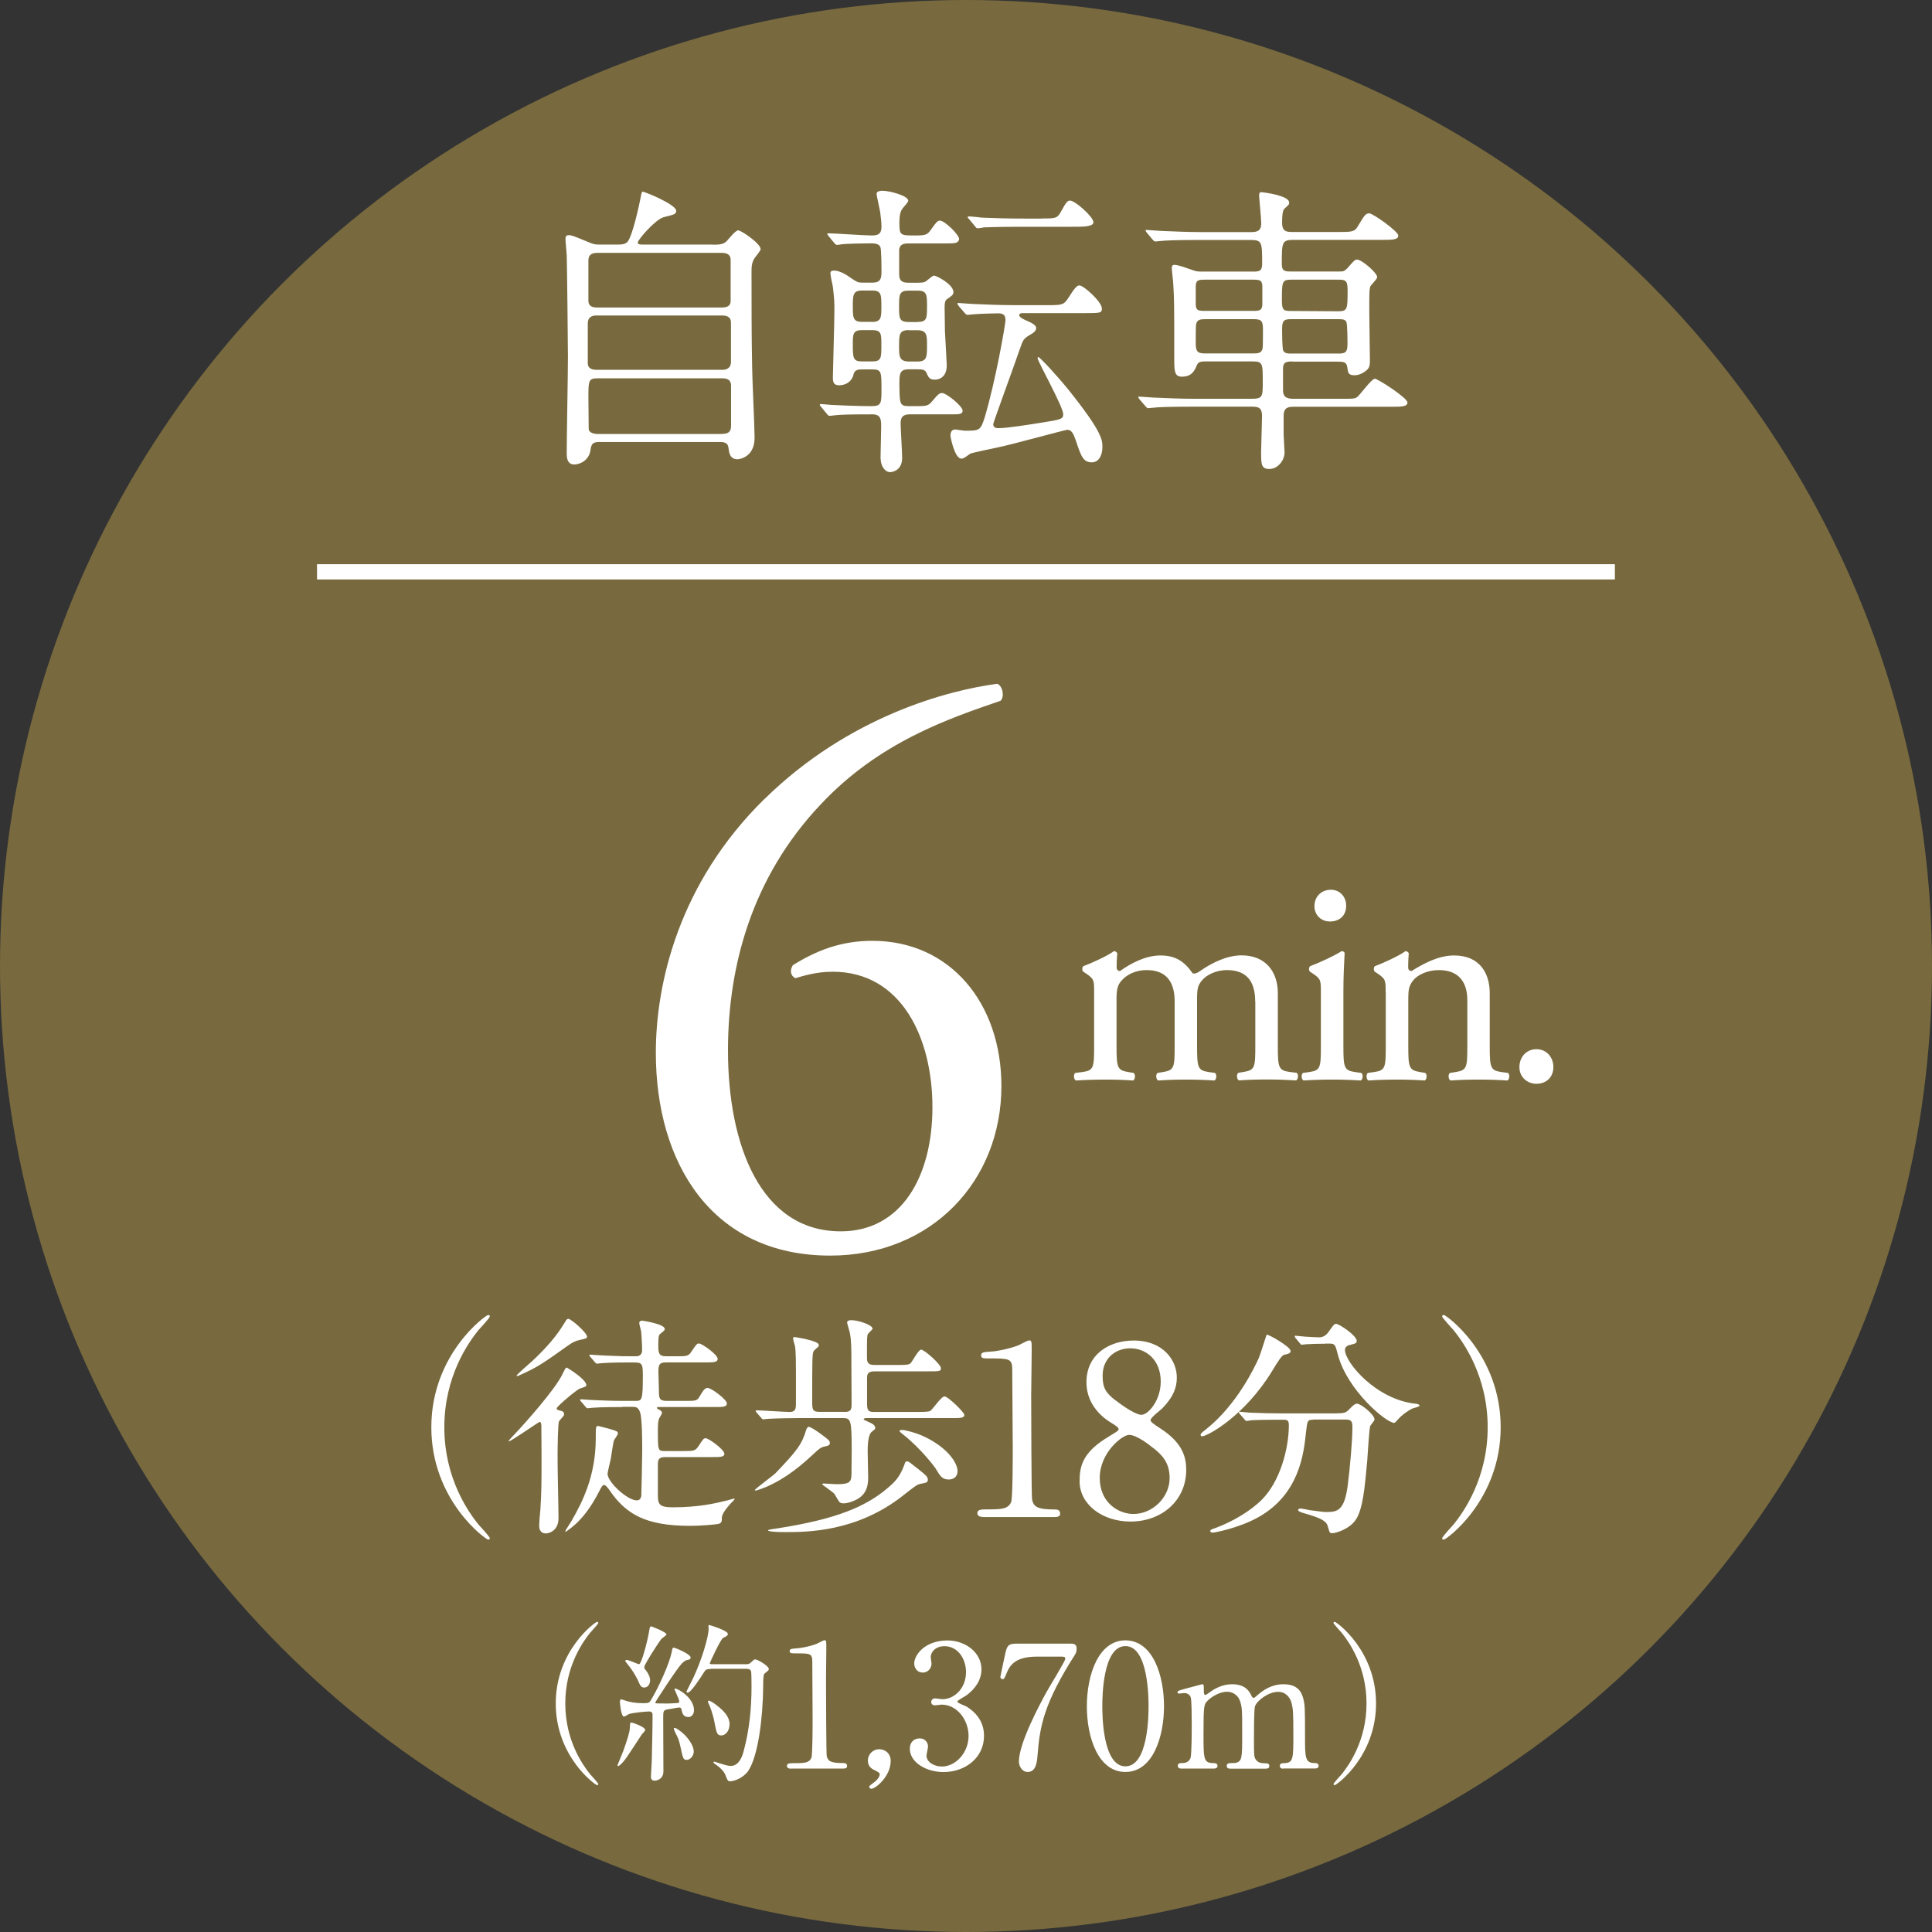
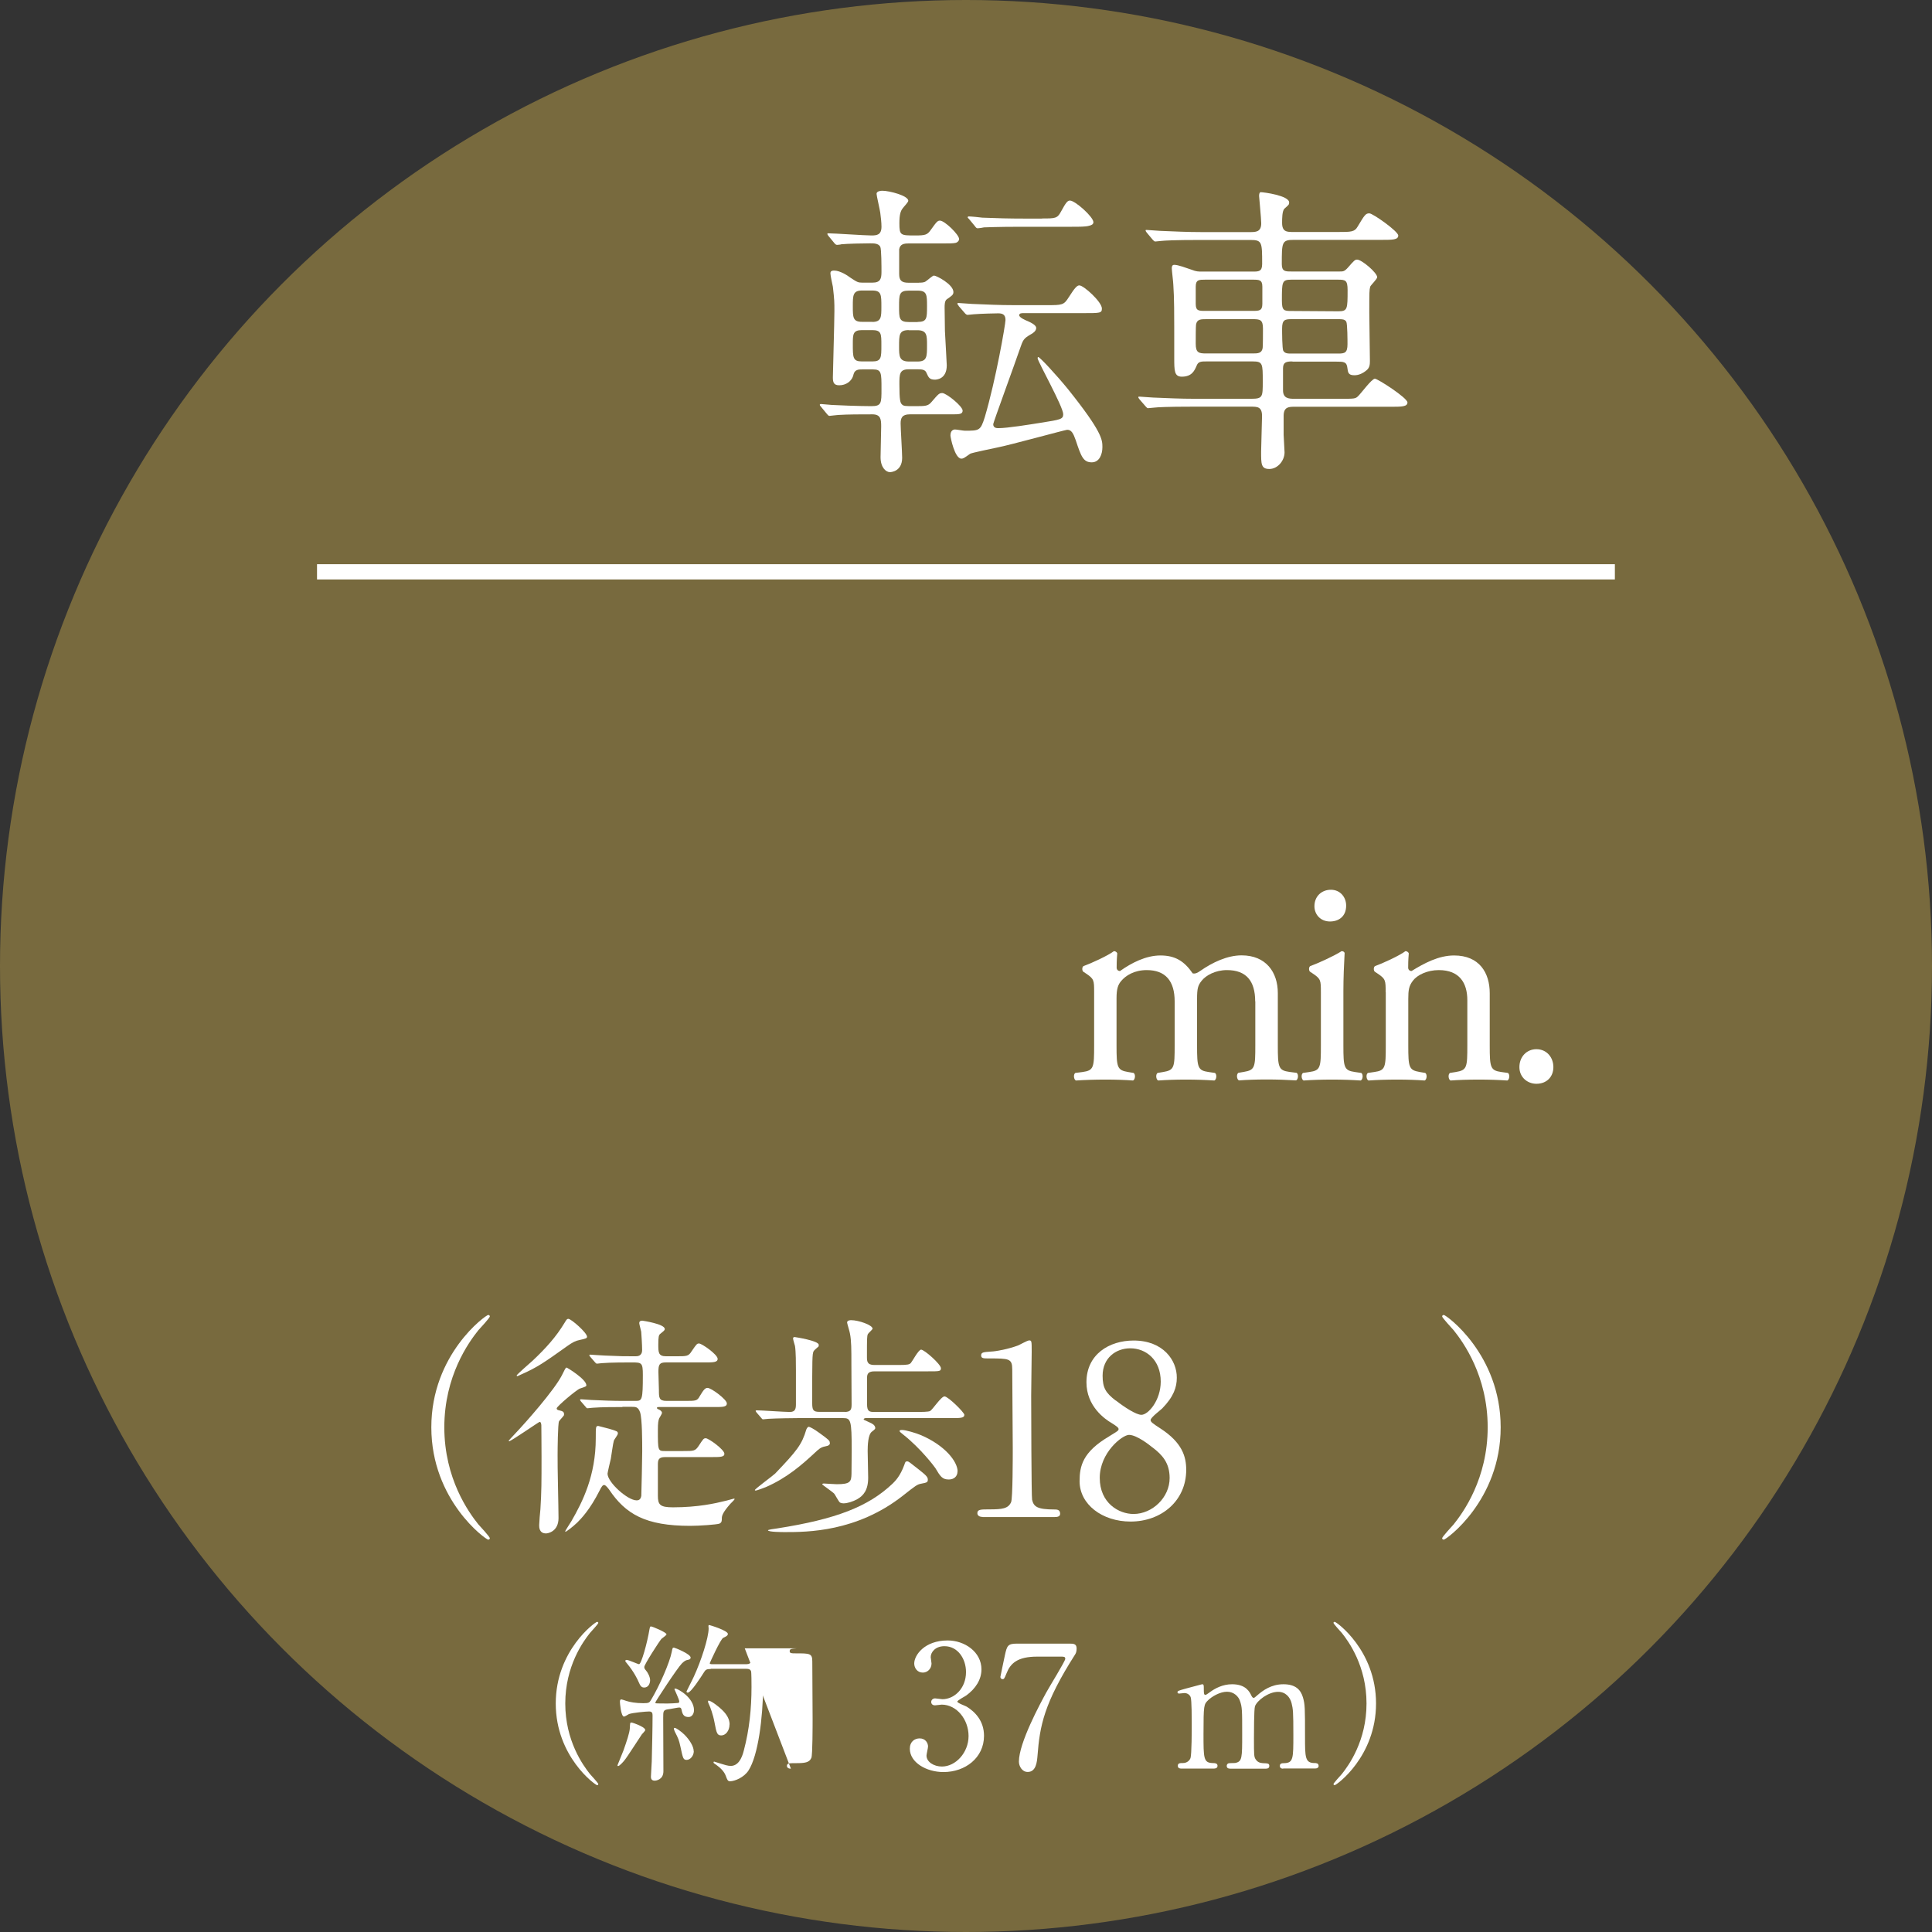
<svg xmlns="http://www.w3.org/2000/svg" id="_レイヤー_2" data-name="レイヤー 2" width="188.8" height="188.8" viewBox="0 0 188.8 188.8">
  <rect x="0" y="0" width="188.8" height="188.8" fill="#333333" stroke="none" />
  <defs>
    <style>
      .cls-1 {
        fill: #fff;
      }

      .cls-2 {
        fill: #786a3e;
      }

      .cls-3 {
        fill: none;
        stroke: #fff;
        stroke-miterlimit: 10;
        stroke-width: 1.49px;
      }
    </style>
  </defs>
  <g id="txt">
    <g>
      <g>
        <circle class="cls-2" cx="94.4" cy="94.4" r="94.4" />
        <g>
-           <path class="cls-1" d="M74.71,78.08c8.24-8.09,17.92-10.62,22.75-11.26.55.24.71,1.27.32,1.66-5.07,1.74-11.89,4.04-17.6,10.15-6.74,7.13-9.04,15.85-9.04,24.02,0,9.2,3.17,17.68,11.02,17.68,5.95,0,8.96-5.39,8.96-12.13s-3.01-13.24-9.75-13.24c-1.59,0-2.85.4-3.65.63-.48-.24-.55-.79-.24-1.27,2.3-1.43,4.68-2.38,7.77-2.38,7.61,0,12.61,6.1,12.61,14.19,0,9.28-6.82,16.57-16.73,16.57-11.57,0-17.04-9.04-17.04-19.82,0-6.74,2.22-16.57,10.62-24.81Z" />
          <g>
            <path class="cls-1" d="M122.66,97.86c0-2.02-.89-3.06-2.76-3.06-1.13,0-2.05.51-2.47,1.04-.36.45-.45.74-.45,1.78v4.55c0,2.14.06,2.44,1.13,2.59l.62.09c.21.15.15.66-.06.74-.89-.06-1.75-.09-2.79-.09s-1.87.03-2.7.09c-.21-.09-.27-.59-.06-.74l.54-.09c1.1-.18,1.13-.45,1.13-2.59v-4.31c0-1.99-.89-3.06-2.73-3.06-1.22,0-2.05.53-2.5,1.07-.3.36-.45.74-.45,1.69v4.61c0,2.14.06,2.41,1.13,2.59l.54.09c.21.15.15.66-.06.74-.8-.06-1.66-.09-2.7-.09s-1.96.03-2.88.09c-.21-.09-.27-.59-.06-.74l.71-.09c1.1-.15,1.13-.45,1.13-2.59v-5.2c0-1.16,0-1.31-.8-1.84l-.27-.18c-.12-.12-.12-.45.03-.54.68-.24,2.38-1.01,2.97-1.46.12,0,.27.06.33.21-.06.68-.06,1.13-.06,1.4,0,.18.12.33.33.33,1.13-.8,2.53-1.52,3.95-1.52s2.32.54,3.15,1.75c.27.06.48-.06.74-.24,1.19-.83,2.64-1.52,4.04-1.52,2.38,0,3.54,1.64,3.54,3.69v5.11c0,2.14.06,2.44,1.13,2.59l.71.09c.21.15.15.66-.06.74-.98-.06-1.84-.09-2.88-.09s-1.87.03-2.7.09c-.21-.09-.27-.59-.06-.74l.53-.09c1.1-.18,1.13-.45,1.13-2.59v-4.31Z" />
            <path class="cls-1" d="M129.08,96.97c0-1.16,0-1.31-.8-1.84l-.27-.18c-.12-.12-.12-.45.03-.54.68-.24,2.38-1.01,3.06-1.46.15,0,.27.06.3.18-.06,1.04-.12,2.47-.12,3.69v5.35c0,2.14.06,2.44,1.13,2.59l.62.09c.21.15.15.66-.06.74-.89-.06-1.75-.09-2.79-.09s-1.96.03-2.79.09c-.21-.09-.27-.59-.06-.74l.62-.09c1.1-.15,1.13-.45,1.13-2.59v-5.2ZM131.55,88.5c0,1.07-.74,1.55-1.58,1.55-.92,0-1.52-.68-1.52-1.49,0-.98.71-1.61,1.61-1.61s1.49.71,1.49,1.55Z" />
            <path class="cls-1" d="M135.41,96.97c0-1.16,0-1.31-.8-1.84l-.27-.18c-.12-.12-.12-.45.03-.54.68-.24,2.38-1.01,2.97-1.46.12,0,.27.06.33.21-.06.68-.06,1.13-.06,1.4,0,.18.12.33.33.33,1.25-.77,2.65-1.52,4.16-1.52,2.47,0,3.48,1.7,3.48,3.69v5.11c0,2.14.06,2.44,1.13,2.59l.65.09c.21.15.15.66-.06.74-.89-.06-1.75-.09-2.79-.09s-1.96.03-2.76.09c-.21-.09-.27-.59-.06-.74l.57-.09c1.1-.18,1.13-.45,1.13-2.59v-4.43c0-1.69-.77-2.94-2.79-2.94-1.13,0-2.11.48-2.53,1.04-.39.51-.45.92-.45,1.78v4.55c0,2.14.06,2.41,1.13,2.59l.53.09c.21.15.15.66-.06.74-.8-.06-1.66-.09-2.7-.09s-1.96.03-2.79.09c-.21-.09-.27-.59-.06-.74l.62-.09c1.1-.15,1.13-.45,1.13-2.59v-5.2Z" />
            <path class="cls-1" d="M148.48,104.28c0-1.01.71-1.75,1.66-1.75,1.01,0,1.66.8,1.66,1.75s-.65,1.63-1.66,1.63c-.86,0-1.66-.62-1.66-1.63Z" />
          </g>
          <g>
-             <path class="cls-1" d="M69.66,23.91c.57,0,.98,0,1.34-.33.15-.15.86-1.07,1.13-1.07.3,0,2.2,1.28,2.2,1.84,0,.15-.48.71-.56.83-.33.48-.33.92-.33,1.46,0,2.97,0,6.18.06,9.18,0,.98.24,5.88.24,6.98,0,1.81-1.4,2.08-1.66,2.08-.77,0-.83-.65-.89-1.1-.06-.59-.54-.59-.95-.59h-11.47c-.65,0-.98,0-1.07.8-.12.95-.98,1.4-1.58,1.4-.74,0-.74-.77-.74-1.13,0-1.34.12-7.91.12-9.39,0-.77-.09-9.48-.12-9.93-.06-.86-.12-1.34-.12-1.57,0-.21.03-.39.33-.39.24,0,.42.06,1.84.65.62.27.74.27,1.22.27h1.72c.3,0,.74,0,.98-.3.48-.65,1.1-3.51,1.22-4.13.12-.65.15-.74.24-.74.18,0,3.27,1.25,3.27,1.87,0,.33-.18.36-1.22.62-.8.21-2.53,2.2-2.53,2.47,0,.21.18.21.59.21h6.75ZM58.3,30.83c-.21,0-.86,0-.86.77v3.89c0,.65.66.65.89.65h12.27c.71,0,.83-.48.83-.74v-3.89c0-.68-.65-.68-.92-.68h-12.22ZM58.36,24.71c-.59,0-.86.24-.86.74v3.86c0,.27,0,.74.83.74h12.18c.24,0,.89,0,.89-.62v-3.98c0-.24,0-.74-.89-.74h-12.16ZM70.55,42.4c.59,0,.89-.18.89-.77v-3.95c0-.39-.18-.71-.83-.71h-12.25c-.86,0-.86.3-.86,1.87,0,.15.03,2.91.03,3.09.03.36.51.48.86.48h12.16Z" />
            <path class="cls-1" d="M89.82,27.62c.24,0,.51,0,.68-.15.12-.06.62-.54.77-.54.24,0,1.9.86,1.9,1.61,0,.27-.15.36-.65.71-.21.15-.21.56-.21.8,0,.15.03,2.23.03,2.29.06,1.13.18,3.21.18,3.36,0,1.4-1.07,1.4-1.16,1.4-.53,0-.62-.21-.83-.68-.12-.3-.45-.33-.8-.33h-.95c-.89,0-.89.51-.89,1.46,0,1.57.09,1.81.24,1.96.18.18.3.18,1.22.18,1.1,0,1.34,0,1.69-.42.66-.77.74-.86,1.04-.86.39,0,1.99,1.28,1.99,1.72,0,.36-.36.36-1.07.36h-4.1c-.74,0-.89.36-.89.89,0,.48.15,2.82.15,3.36,0,1.34-1.1,1.4-1.19,1.4-.39,0-.92-.45-.92-1.46,0-.42.06-2.53.06-3,0-.68-.03-1.19-.86-1.19-1.16,0-2.35,0-3.33.06-.09,0-.8.09-.86.09-.12,0-.18-.12-.27-.21l-.56-.68c-.09-.09-.12-.15-.12-.18,0-.06.06-.09.09-.09.15,0,.92.09,1.07.09.36.03,2.73.12,3.86.12,1.01,0,1.01-.27,1.01-1.69,0-1.58,0-1.9-.83-1.9h-1.07c-.3,0-.71,0-.83.48-.15.71-.77,1.07-1.4,1.07-.54,0-.62-.3-.62-.77,0-.36.15-5.5.15-6.48,0-.89,0-1.07-.15-2.38-.03-.18-.24-1.07-.24-1.31,0-.15.06-.27.36-.27.59,0,1.34.5,1.57.68.68.45.77.5,1.19.5h.98c.8,0,.89-.39.89-1.07,0-.48,0-2.23-.12-2.44-.18-.33-.62-.33-.98-.33-.65,0-2.2.03-2.82.09-.06.03-.36.06-.42.06-.09,0-.18-.06-.27-.18l-.56-.68q-.12-.15-.12-.21c0-.06.06-.06.09-.06.59,0,3.57.21,4.22.21.54,0,.98-.06.98-.86,0-.42-.06-.89-.12-1.37-.03-.27-.36-1.66-.36-1.84,0-.27.42-.3.57-.3.68,0,2.53.48,2.53.98,0,.15-.48.62-.57.77-.18.24-.3.59-.3,1.43,0,1.19.12,1.19,1.54,1.19,1.01,0,1.19-.06,1.54-.56.57-.8.66-.89.89-.89.45,0,1.87,1.37,1.87,1.81,0,.12-.12.3-.33.36-.24.06-.62.06-1.43.06h-3.18c-.45,0-.83.06-.92.57v2.41c0,.62.21.86.92.86h1.01ZM85.24,31.46c.89,0,.89-.48.89-1.49,0-1.16,0-1.58-.89-1.58h-1.01c-.89,0-.89.5-.89,1.52,0,1.1,0,1.54.89,1.54h1.01ZM84.23,32.26c-.89,0-.89.42-.89,1.37,0,1.31,0,1.69.89,1.69h1.01c.89,0,.89-.36.89-1.6,0-1.1,0-1.46-.89-1.46h-1.01ZM89.67,31.46c.92,0,.92-.36.92-1.54,0-1.1,0-1.52-.92-1.52h-.86c-.95,0-.95.39-.95,1.58,0,1.1,0,1.49.95,1.49h.86ZM88.81,32.26c-.95,0-.95.45-.95,1.61,0,.92,0,1.46.98,1.46h.8c.95,0,.95-.45.95-1.6,0-.95,0-1.46-.95-1.46h-.83ZM93.68,29.88c-.09-.12-.12-.15-.12-.21s.03-.06.12-.06c.21,0,1.1.09,1.31.09,1.46.06,2.67.12,4.07.12h3.24c1.49,0,1.66,0,2.14-.77.62-.98.83-1.16,1.04-1.16.42,0,2.2,1.61,2.2,2.26,0,.45-.18.45-1.78.45h-5.85c-.21,0-.45,0-.45.21s.59.48.83.57c.68.3.83.51.83.68,0,.3-.36.53-.54.62-.71.42-.74.51-1.07,1.46-.39,1.16-2.59,7.16-2.59,7.31,0,.39.36.39.51.39.89,0,3.09-.36,4.16-.53,1.87-.3,2.17-.33,2.17-.83,0-.74-2.5-5.17-2.5-5.47,0-.03,0-.12.06-.12.15,0,1.78,1.75,2.94,3.18,3.3,4.13,3.33,4.9,3.33,5.62s-.3,1.49-1.04,1.49c-.83,0-1.04-.57-1.57-2.17-.24-.68-.42-1.01-.83-1.01-.18,0-5.71,1.52-6.78,1.72-.39.09-2.5.51-2.7.62-.59.42-.68.48-.86.48-.65,0-1.07-2.08-1.07-2.26,0-.51.3-.59.45-.59s.8.12.95.12c1.43,0,1.54,0,1.96-1.34,1.07-3.6,2.02-9.07,2.02-9.48,0-.54-.3-.65-.71-.65-.21,0-1.69.03-2.38.09-.12,0-.53.06-.62.06-.06,0-.18-.06-.27-.18l-.59-.68ZM101.8,21.35c1.31,0,1.52,0,1.87-.65.5-.92.65-1.1.89-1.1.51,0,2.29,1.6,2.29,2.11,0,.21-.18.3-.45.36-.33.09-.92.09-1.66.09h-4.84c-2.61,0-3.45.06-3.74.06-.09.03-.53.09-.62.09-.12,0-.18-.09-.27-.21l-.56-.68c-.12-.12-.15-.15-.15-.18,0-.06.06-.09.12-.09.21,0,1.13.09,1.31.12,1.46.06,2.67.09,4.07.09h1.75Z" />
            <path class="cls-1" d="M126.3,35.32c-.62,0-.92.09-.92.68v2.14c0,.8.57.83,1.1.83h4.58c1.25,0,1.4,0,1.64-.24.3-.27,1.34-1.72,1.66-1.72.27,0,3.18,1.87,3.18,2.32,0,.42-.59.42-1.61.42h-9.42c-.54,0-1.07,0-1.07.89v1.84c0,.27.09,1.46.09,1.72,0,.83-.68,1.63-1.49,1.63s-.8-.5-.8-1.69c0-.56.09-2.97.09-3.48,0-.92-.45-.92-1.13-.92h-5.62c-2.61,0-3.48.06-3.74.09-.12,0-.53.06-.65.06-.09,0-.12-.06-.24-.18l-.59-.68c-.12-.15-.12-.18-.12-.21,0-.06.03-.06.12-.06.18,0,1.1.09,1.31.09,1.46.06,2.68.12,4.07.12h5.53c1.13,0,1.13-.18,1.13-1.69,0-1.75,0-1.96-.98-1.96h-4.52c-.48,0-.8,0-.95.39-.21.48-.45,1.1-1.46,1.1-.74,0-.74-.59-.74-1.84,0-5.08,0-5.68-.09-7.13,0-.24-.15-1.4-.15-1.63,0-.15.03-.33.24-.33.39,0,1.16.3,1.7.48.45.18.65.18,1.04.18h4.93c.57,0,.92,0,.92-.74,0-2.11,0-2.35-1.13-2.35h-4.9c-2.62,0-3.48.06-3.78.09-.09,0-.53.06-.62.06-.12,0-.15-.06-.27-.18l-.57-.68q-.12-.15-.12-.21c0-.06.03-.06.09-.06.21,0,1.13.09,1.31.09,1.46.06,2.68.12,4.07.12h4.73c.56,0,1.1,0,1.1-.86,0-.42-.21-2.59-.21-2.68,0-.27.09-.36.15-.36.3,0,2.79.33,2.79,1.01,0,.21-.06.24-.45.59-.24.21-.24.98-.24,1.4,0,.89.48.89,1.1.89h4.37c1.25,0,1.61,0,1.9-.51.71-1.19.8-1.31,1.16-1.31.33,0,2.82,1.75,2.82,2.17s-.59.42-1.6.42h-8.62c-1.16,0-1.16.24-1.16,2.38,0,.71.36.71.92.71h4.75c.33,0,.45,0,.8-.39.59-.68.68-.77.89-.77.45,0,1.96,1.28,1.96,1.72,0,.18-.62.77-.68.92-.09.36-.09.48-.09,2.53,0,.74.06,4.04.06,4.73,0,.36-.03.65-.3.89-.42.36-.83.51-1.22.51-.62,0-.62-.3-.68-.71-.06-.62-.39-.62-1.07-.62h-4.31ZM117.77,27.33c-.59,0-.92,0-.92.68v1.69c0,.68.3.68.92.68h4.64c.62,0,.95,0,.95-.68v-1.69c0-.68-.33-.68-.95-.68h-4.64ZM117.89,31.19c-.53,0-.92,0-1.01.53-.03.12-.03,1.61-.03,1.87,0,.89.3.95,1.04.95h4.49c.53,0,.92,0,1.01-.53.03-.15.03-1.63.03-1.9,0-.89-.3-.92-1.04-.92h-4.49ZM126.19,27.33c-.92,0-.92.21-.92,2.05,0,.98.21,1.01.92,1.01l4.58.03c.92,0,.92-.21.92-2.08,0-.95-.21-1.01-.92-1.01h-4.58ZM126.21,31.19c-.65,0-.92.06-.92.92,0,.3,0,1.99.12,2.17.15.27.45.27.8.27h4.55c.65,0,.92-.06.92-.92,0-.3,0-1.99-.12-2.2-.15-.24-.42-.24-.8-.24h-4.55Z" />
          </g>
          <g>
            <path class="cls-1" d="M57.65,173.36c.13.15.82.89.82.99,0,.03-.03.1-.12.1-.17,0-4.04-2.78-4.04-7.98s3.87-7.98,4.04-7.98c.08,0,.12.07.12.1,0,.1-.69.84-.82.99-.67.84-2.41,3.24-2.41,6.89s1.74,6.05,2.41,6.89Z" />
            <path class="cls-1" d="M63.06,169.05c0,.1-.29.37-.34.44-.28.4-1.42,2.21-1.71,2.55-.12.15-.47.54-.6.54-.05,0-.07-.02-.07-.07,0-.02.5-1.22.59-1.46.3-.86.6-1.71.62-2.18.02-.49.02-.54.15-.54.1,0,.54.17.65.22.23.1.7.32.7.5ZM66.61,167.11c-.03-.15-.07-.25-.23-.25-.15,0-.94.17-1.12.18-.45.07-.45.2-.45.84,0,.74.02,4.39.02,5.21s-.7.92-.85.92c-.37,0-.37-.28-.37-.4,0-.22.08-1.24.08-1.47.03-1.22.08-3.29.08-4.49,0-.22-.03-.4-.34-.4s-1.58.12-1.96.25c-.07.03-.4.25-.49.25-.3,0-.4-1.34-.4-1.43s0-.25.15-.25c.02,0,.42.12.45.14.35.12.94.23,1.68.23.54,0,.6-.05.75-.3.85-1.41,1.83-3.67,2.03-4.69.08-.4.08-.44.22-.44.08,0,1.63.62,1.63.97,0,.15-.12.2-.25.22-.15.03-.3.05-.6.35-.45.45-2.6,3.74-2.6,3.82,0,.05.03.07.05.08.07.02,1.06.02,1.17.02.25,0,.79-.03.97-.05.08,0,.15-.03.15-.15,0-.2-.47-1.16-.47-1.19,0-.07.05-.07.07-.07.27,0,1.84.9,1.84,2.11,0,.37-.22.67-.52.67-.37,0-.59-.13-.69-.69ZM62.96,164.91c-.24,0-.37-.1-.55-.54-.07-.18-.44-.97-1.12-1.79-.17-.2-.18-.22-.18-.27s.03-.1.13-.1c.2,0,1.09.42,1.21.42.22,0,.8-2.08,1.02-3.42.05-.27.08-.27.15-.27.12,0,1.51.57,1.51.77,0,.1-.42.37-.49.44-.2.22-1.68,2.51-1.68,2.75,0,.15.07.23.15.32.2.22.42.67.42.97,0,.34-.18.72-.57.72ZM67.8,171.12c0,.49-.37.86-.69.86-.34,0-.37-.13-.62-1.31-.15-.67-.2-.77-.54-1.44-.03-.08-.1-.23-.1-.3s.05-.08.08-.08c.15,0,.67.38.96.67.49.49.9,1.14.9,1.61ZM69.46,163.1c-.37,0-.49.05-.62.25-.38.6-1.32,2.06-1.63,2.06-.08,0-.12-.05-.12-.12,0-.03.62-1.22.72-1.46.7-1.51,1.44-3.79,1.44-4.69,0-.03-.02-.2-.02-.24,0-.05.02-.1.07-.1s1.83.54,1.83.87c0,.17-.2.27-.45.38-.27.12-1.32,2.46-1.32,2.48,0,.1.13.1.28.1h3.07c.45,0,.47,0,.65-.15.3-.28.33-.32.45-.32.2,0,1.32.62,1.32.95,0,.12-.05.14-.42.44-.13.1-.13.82-.13,1.26-.03,3.09-.49,6.74-1.43,8.2-.44.69-1.36,1.06-1.81,1.06-.22,0-.27-.14-.42-.54-.15-.42-.54-.79-.92-1.06-.23-.15-.27-.17-.27-.25,0-.07.05-.07.07-.07.03,0,.45.15.54.17.45.14.79.25,1.06.25.72,0,1.09-.7,1.29-1.51.54-2.03.75-4.11.75-6.2,0-.27,0-1.48-.05-1.56-.1-.22-.32-.22-.5-.22h-3.44ZM71.29,168.52c0,.64-.4,1.07-.8,1.07s-.47-.2-.67-1.29c-.15-.8-.42-1.49-.5-1.66-.12-.25-.13-.3-.13-.35s0-.1.05-.1c.27,0,1.06.64,1.32.9.47.45.74.92.74,1.43Z" />
-             <path class="cls-1" d="M77.29,172.84c-.37,0-.39-.22-.39-.27,0-.27.25-.27.85-.27.91,0,1.34-.05,1.54-.52.12-.28.12-3.24.12-3.82,0-.8-.03-4.71-.03-5.6,0-.79-.24-.79-1.64-.79-.4,0-.57,0-.57-.22s.17-.23.69-.27c.4-.02,1.24-.18,1.89-.42.12-.03.69-.37.82-.37.18,0,.18.05.18.8,0,.45-.03,2.61-.03,3.12,0,.77.02,7.21.07,7.39.12.49.35.69,1.59.69.15,0,.4,0,.4.3,0,.24-.27.24-.42.24h-5.08Z" />
-             <path class="cls-1" d="M85.32,174.25c.3-.2.65-.57.65-.87,0-.14-.17-.22-.49-.39-.22-.1-.67-.32-.67-.94,0-.59.47-1.11,1.11-1.11.5,0,1.12.33,1.12,1.16,0,1.47-1.46,2.7-1.89,2.7-.17,0-.2-.12-.2-.18,0-.08.02-.12.37-.37Z" />
+             <path class="cls-1" d="M77.29,172.84c-.37,0-.39-.22-.39-.27,0-.27.25-.27.85-.27.91,0,1.34-.05,1.54-.52.12-.28.12-3.24.12-3.82,0-.8-.03-4.71-.03-5.6,0-.79-.24-.79-1.64-.79-.4,0-.57,0-.57-.22s.17-.23.69-.27h-5.08Z" />
            <path class="cls-1" d="M95.91,163.14c0,.99-.57,1.88-1.49,2.55-.13.08-.87.49-.87.59,0,.15.79.42.92.5.79.49,1.69,1.37,1.69,2.85,0,2.15-1.84,3.54-3.96,3.54-1.68,0-3.29-.94-3.29-2.28,0-.69.47-1.01.96-1.01.57,0,.82.45.82.79,0,.14-.15.76-.15.89,0,.62.72,1.07,1.51,1.07,1.34,0,2.6-1.36,2.6-2.98s-1.16-3.07-2.63-3.07c-.08,0-.55.07-.65.07-.25,0-.37-.15-.37-.33,0-.2.17-.35.38-.35.1,0,.6.08.72.08,1.14,0,2.3-1.04,2.3-2.65,0-1.29-.79-2.53-2.11-2.53-.89,0-1.34.59-1.34,1.07,0,.08.08.52.08.62,0,.5-.38.89-.85.89-.54,0-.84-.45-.84-.89,0-.8.99-2.25,3.27-2.25,1.66,0,3.3,1.12,3.3,2.83Z" />
            <path class="cls-1" d="M104.51,160.62c.37,0,.7,0,.7.47,0,.34-.08.49-.18.64-3,4.71-3.42,6.92-3.64,9.82-.05.6-.13,1.61-.96,1.61-.57,0-.86-.59-.86-1.01,0-1.84,2.1-5.7,2.67-6.75.28-.52,1.86-3.07,1.86-3.29s-.13-.22-.44-.22h-2.31c-1.93,0-2.61.67-2.98,1.61-.22.54-.25.59-.39.59-.12,0-.22-.08-.22-.22,0-.05.39-1.86.44-2.11.2-.92.28-1.14,1.16-1.14h5.15Z" />
-             <path class="cls-1" d="M109.98,173.16c-2.65,0-3.77-3.34-3.77-6.42s1.14-6.44,3.77-6.44c2.72.02,3.77,3.49,3.77,6.44s-1.07,6.42-3.77,6.42ZM109.98,160.86c-2.23,0-2.26,5.03-2.26,5.88,0,.69,0,5.88,2.26,5.87,2.23,0,2.26-5,2.26-5.87,0-.7,0-5.88-2.26-5.88Z" />
            <path class="cls-1" d="M125.39,172.84c-.3,0-.32-.2-.32-.27,0-.25.2-.27.45-.27.87-.03.87-.49.87-2.75s-.03-2.53-.17-3.1c-.15-.6-.59-1.12-1.32-1.12-.94,0-2.05.84-2.26,1.41-.1.27-.1,2.66-.1,3.13,0,1.63,0,1.81.17,2.06.17.25.38.35.69.37.49.02.64.02.64.27,0,.27-.24.27-.39.27h-3.37c-.15,0-.4,0-.4-.27,0-.1.05-.2.14-.24.08-.05.59-.03.7-.05.67-.14.67-.49.67-2.82s0-2.63-.22-3.25c-.13-.4-.57-.89-1.26-.89s-1.49.47-1.86.84c-.4.4-.44.44-.44,3.3,0,2.33,0,2.8.87,2.83.25,0,.5.02.5.27s-.24.27-.37.27h-3.17c-.08,0-.34,0-.34-.27s.22-.27.5-.27c.42,0,.67-.28.74-.49.12-.35.12-2.78.12-3.35,0-.47,0-2.3-.1-2.58-.05-.17-.25-.42-.62-.42-.07,0-.42.05-.5.05-.03,0-.17,0-.17-.12,0-.14.05-.15.82-.37.38-.1,1.44-.38,1.58-.42.17,0,.17.08.17.49,0,.44.02.55.17.55.07,0,.4-.25.5-.32.42-.3,1.16-.72,2.09-.72,1.36,0,1.71.75,1.88,1.09.03.07.12.24.22.24.08,0,.12-.03.39-.27.52-.45,1.34-1.06,2.53-1.06s1.69.54,1.91,1.29c.2.7.2,1.02.2,3.84,0,2.01,0,2.57.94,2.57.12,0,.39,0,.39.28,0,.17-.15.25-.32.25h-3.15Z" />
            <path class="cls-1" d="M131.13,159.58c-.13-.15-.82-.89-.82-.99,0-.03.03-.1.12-.1.17,0,4.04,2.78,4.04,7.98s-3.87,7.98-4.04,7.98c-.08,0-.12-.07-.12-.1,0-.1.69-.84.82-.99.67-.84,2.41-3.24,2.41-6.89s-1.74-6.05-2.41-6.89Z" />
          </g>
          <g>
            <path class="cls-1" d="M46.74,148.96c.19.21,1.13,1.22,1.13,1.36,0,.05-.05.14-.16.14-.23,0-5.56-3.83-5.56-10.98s5.33-10.98,5.56-10.98c.11,0,.16.09.16.14,0,.14-.94,1.15-1.13,1.36-.92,1.15-3.32,4.45-3.32,9.48s2.4,8.33,3.32,9.48Z" />
            <path class="cls-1" d="M52.89,139.23c0-.07-.02-.28-.16-.28-.07,0-2.79,1.89-2.97,1.89-.02,0-.05-.02-.05-.05s.92-.99,1.04-1.13c.3-.32,3.51-3.85,4.24-5.42.14-.28.28-.6.37-.6.07,0,1.94,1.15,1.94,1.73,0,.11-.07.14-.62.32-.3.09-2.28,1.75-2.28,1.94,0,.11.09.16.19.18.39.09.53.14.53.39,0,.05,0,.12-.05.16-.05.09-.39.44-.44.53-.12.25-.14,2.79-.14,3.3-.02.88.09,5.19.09,6.16,0,1.31-1.02,1.5-1.22,1.5-.67,0-.67-.6-.67-.81,0-.19.09-1.36.12-1.55.11-1.73.11-2.63.11-5.14,0-1.45-.02-2.84-.02-3.14ZM57.37,130.6c0,.18-.09.21-.74.35-.37.07-.69.23-1.18.58-2.26,1.61-2.95,2.1-4.57,2.81-.25.11-.28.14-.32.14-.02,0-.07,0-.07-.07s1.36-1.27,1.57-1.45c1.27-1.2,2.28-2.31,3.11-3.69.18-.3.23-.39.37-.39.28,0,1.82,1.36,1.82,1.73ZM60.83,137.5c-.53,0-2.1,0-2.91.07-.09,0-.42.05-.51.05-.07,0-.12-.05-.18-.14l-.46-.53q-.09-.12-.09-.16s.02-.05.09-.05c.16,0,.88.07,1.02.07,1.06.05,2.08.09,3.16.09h1.18c.62,0,.69-.12.69-2.54,0-1.2-.11-1.22-1.08-1.22-.53,0-2.1,0-2.91.07-.09,0-.41.05-.48.05-.09,0-.14-.05-.21-.14l-.46-.53c-.07-.11-.09-.11-.09-.16,0-.02.02-.05.09-.05.09,0,1.22.09,1.45.09,1.68.07,1.73.07,2.95.07.21,0,.67,0,.67-.62,0-.51-.07-1.52-.09-1.78-.02-.14-.19-.72-.19-.83,0-.21.14-.25.3-.25.02,0,2.19.32,2.19.81,0,.11-.02.14-.44.48-.14.11-.19.28-.19,1.04s0,1.15.76,1.15h.99c1.06,0,1.2,0,1.52-.51.46-.67.51-.74.71-.74.28,0,1.82,1.08,1.82,1.5,0,.35-.44.35-1.24.35h-3.81c-.62,0-.74.18-.74.92,0,.28.05,1.52.05,1.78,0,.74,0,1.06.74,1.06h1.82c1.06,0,1.18,0,1.43-.46.37-.62.53-.81.76-.81.37,0,1.89,1.13,1.89,1.52,0,.35-.42.35-1.22.35h-5.4c-.14,0-.21,0-.21.09,0,.07.07.11.21.16.09.05.28.16.28.32,0,.11-.25.48-.28.55-.07.21-.12.39-.12,1.13,0,2.01,0,2.05.69,2.05h1.78c1.06,0,1.18,0,1.52-.51.44-.67.48-.74.69-.74.28,0,1.82,1.11,1.82,1.52,0,.32-.42.32-1.25.32h-4.54c-.67,0-.71.3-.71.76v3.02c0,.88.21,1.13,1.48,1.13,2.44,0,4.15-.39,5.07-.62.14-.02.83-.23.88-.23.02,0,.07,0,.07.05s-.35.39-.42.46c-.78.88-.83,1.2-.83,1.41,0,.25,0,.42-.25.53-.3.09-1.91.21-2.84.21-4.38,0-6.32-1.15-7.93-3.55-.09-.11-.32-.44-.48-.44-.14,0-.25.14-.44.53-.95,1.89-1.82,2.77-2.19,3.14-.46.44-1.08.9-1.15.9-.02,0-.02-.02-.02-.05,0-.07.51-.83.6-.99,1.08-1.87,2.38-4.43,2.38-8.1,0-1.13,0-1.2.25-1.2.02,0,.83.21,1.08.28.76.23.83.25.83.46,0,.14-.37.6-.39.69-.09.28-.25,1.52-.3,1.78-.05.19-.32,1.36-.32,1.45,0,.85,1.96,2.61,2.84,2.61.14,0,.39-.02.46-.44.02-.21.09-4.06.09-4.36,0-.85,0-3.18-.21-3.81-.19-.53-.44-.53-.81-.53h-.92Z" />
            <path class="cls-1" d="M81.1,141c0,.18-.09.28-.48.35-.42.07-.67.32-.95.58-1.34,1.25-2.77,2.49-4.82,3.39-.16.07-.9.34-.99.34-.05,0-.09,0-.09-.05,0-.11,1.78-1.41,1.98-1.61,2.14-2.24,2.61-2.84,3.04-4.29.02-.05.11-.28.25-.28.07,0,.44.16,1.06.62.9.65.99.74.99.95ZM82.53,137.98c.62,0,.69-.25.69-.74,0-1.29-.02-2.63-.02-3.94,0-1.43,0-2.28-.14-2.98-.02-.18-.28-.99-.28-1.08,0-.21.3-.23.39-.23.74,0,2.1.48,2.1.83,0,.09-.42.44-.46.53-.09.21-.09.42-.09,2.21,0,.42,0,.81.72.81h2.4c.88,0,1.04-.05,1.18-.21s.74-1.29.99-1.29c.32,0,1.94,1.43,1.94,1.82,0,.3-.14.3-1.24.3h-5.26c-.72,0-.72.37-.72.72v2.49c0,.74.25.76.74.76h4.22c.28,0,1.02,0,1.2-.09.25-.14,1.08-1.43,1.41-1.43.35,0,1.94,1.57,1.94,1.8,0,.32-.42.32-1.22.32h-8.44s-.18.02-.18.12c0,.05.07.07.53.28.37.16.55.28.6.53.02.11-.02.16-.32.39-.39.28-.42,1.38-.42,1.89,0,.14.05,2.33.05,2.61,0,1.22-.46,1.75-1.06,2.1-.46.25-.97.41-1.36.41-.09,0-.21-.02-.32-.07-.14-.07-.48-.78-.6-.9-.16-.16-1.15-.85-1.15-.88,0-.07.09-.09.14-.09.07,0,1.08.07,1.29.07,1.31,0,1.41-.25,1.43-1.01,0-.67.02-1.61.02-2.31,0-2.95-.09-3.14-.83-3.14h-4.41c-.41,0-2.12.02-2.91.07-.07,0-.42.05-.51.05-.07,0-.12-.05-.18-.14l-.46-.53q-.09-.12-.09-.16s.05-.05.09-.05c.46,0,2.72.16,3.25.16s.6-.3.6-.76v-3.3c0-.65,0-1.8-.09-2.38-.02-.09-.19-.62-.19-.74s.07-.14.16-.14c.02,0,2.35.35,2.35.76,0,.05,0,.11-.02.16-.07.07-.44.37-.48.46-.14.28-.14.76-.14,5.05,0,.69.09.88.69.88h2.49ZM90.67,144.58c0,.28-.09.3-.65.41-.39.07-.53.18-1.8,1.18-4.52,3.55-9.39,3.55-11.49,3.55-.25,0-1.68,0-1.68-.18,0-.05.55-.14.9-.18,5.74-.9,8.9-2.12,11.28-4.38.25-.25.74-.72,1.15-1.85.09-.28.11-.32.28-.32.14,0,.23.09,1.06.74.76.6.95.78.95,1.04ZM93.57,143.79c0,.51-.37.79-.85.79-.64,0-.83-.3-1.31-1.11-.07-.12-1.45-1.94-3.11-3.25-.34-.28-.39-.3-.39-.39s.19-.09.23-.09c.37,0,1.38.3,1.87.51,2.31.99,3.57,2.56,3.57,3.55Z" />
            <path class="cls-1" d="M96.04,148.24c-.51,0-.53-.3-.53-.37,0-.37.35-.37,1.18-.37,1.25,0,1.84-.07,2.12-.71.16-.39.16-4.45.16-5.26,0-1.11-.05-6.48-.05-7.7,0-1.08-.32-1.08-2.26-1.08-.55,0-.78,0-.78-.3s.23-.32.95-.37c.55-.02,1.71-.25,2.61-.58.16-.05.95-.51,1.13-.51.25,0,.25.07.25,1.11,0,.62-.05,3.6-.05,4.29,0,1.06.02,9.92.09,10.17.16.67.48.95,2.19.95.21,0,.55,0,.55.42,0,.32-.37.32-.58.32h-6.99Z" />
            <path class="cls-1" d="M108.39,140.36c.83-.51.92-.55.92-.71,0-.12-.14-.25-.67-.58-.67-.39-2.47-1.64-2.47-3.99,0-2.72,2.21-4.08,4.61-4.08,2.91,0,4.24,1.96,4.22,3.64,0,.92-.3,1.84-1.43,3-.16.16-1.13.88-1.13,1.13,0,.18.18.32.97.83,2.12,1.38,2.51,2.74,2.51,4.04,0,3-2.4,5.05-5.44,5.05-2.77,0-4.98-1.68-4.98-3.94,0-1.48.3-2.86,2.88-4.38ZM112.61,141.44c-.25-.21-1.52-1.22-2.28-1.22-.65,0-2.86,1.73-2.86,4.2s1.87,3.53,3.3,3.53c1.84,0,3.53-1.61,3.53-3.51,0-1.48-.71-2.26-1.68-3ZM109.03,136.85c.88.69,2.01,1.41,2.51,1.41.67,0,1.89-1.41,1.89-3.25,0-2.12-1.43-3.25-2.98-3.25-1.41,0-2.7.95-2.7,2.68,0,1.2.32,1.68,1.27,2.42Z" />
-             <path class="cls-1" d="M126.12,132.01c0,.23-.16.28-.65.39-.23.07-.65.74-1.15,1.57-2.68,4.41-6.34,6.39-6.85,6.39-.09,0-.14-.05-.14-.14,0-.14.05-.16.48-.51,3.11-2.44,4.87-6.27,5.19-6.97.16-.35.76-2.31.78-2.31.16-.07,2.33,1.18,2.33,1.57ZM128.36,138.74c-.6,0-.6.05-.74,1.27-.21,2.03-.65,6.02-4.66,8.26-1.89,1.06-4.29,1.5-4.41,1.5-.07,0-.28,0-.28-.16,0-.11.12-.16.53-.3,1.59-.58,3.44-1.66,4.54-2.79,1.71-1.73,2.61-4.87,2.61-7.27,0-.51-.23-.51-.58-.51h-.69c-.85,0-1.96.02-2.38.05-.09.02-.41.07-.48.07-.09,0-.14-.07-.21-.16l-.46-.53c-.07-.09-.09-.12-.09-.14,0-.05.02-.07.09-.07.16,0,.85.09,1.01.09,1.13.05,2.08.07,3.16.07h5.05c1.04,0,1.15-.05,1.52-.44.35-.37.55-.51.72-.51.37,0,1.71,1.06,1.71,1.55,0,.11-.37.53-.41.62-.12.23-.25,2.86-.3,3.39-.25,2.79-.44,4.68-1.08,5.72-.62.99-2.01,1.38-2.35,1.38-.25,0-.25-.07-.44-.72-.14-.53-.92-.83-2.12-1.18-.51-.14-.76-.23-.76-.37s.21-.14.25-.14c.16,0,.78.14.9.16,1.22.16,1.36.18,1.64.18,1.11,0,1.73-.21,2.05-2.58.23-1.78.46-4.45.46-5.63,0-.62-.05-.83-.69-.83h-3.11ZM129.51,131.31c-.58,0-1.36.02-1.84.05-.07,0-.39.05-.46.05s-.09-.02-.18-.14l-.44-.53s-.07-.12-.07-.16c0-.02.02-.05.07-.05.14,0,.81.09.94.09.25.02,1.22.07,1.38.07.53,0,.83-.39.97-.6.46-.65.51-.72.69-.72.3,0,2.01,1.15,2.01,1.66,0,.23-.07.25-.69.41-.12.02-.46.14-.46.48,0,1.2,3.04,4.87,6.94,5.26.07,0,.35.05.35.18,0,.11-.6.25-.69.28-.6.3-1.11.72-1.41,1.06-.05.07-.3.35-.37.35-.78,0-4.59-3.18-5.51-6.67-.25-.99-.3-1.08-.83-1.08h-.39Z" />
            <path class="cls-1" d="M142.06,130c-.18-.21-1.13-1.22-1.13-1.36,0-.05.05-.14.16-.14.23,0,5.56,3.83,5.56,10.98s-5.33,10.98-5.56,10.98c-.12,0-.16-.09-.16-.14,0-.14.95-1.15,1.13-1.36.92-1.15,3.32-4.45,3.32-9.48s-2.4-8.33-3.32-9.48Z" />
          </g>
        </g>
      </g>
      <line class="cls-3" x1="30.98" y1="55.88" x2="157.81" y2="55.88" />
    </g>
  </g>
</svg>